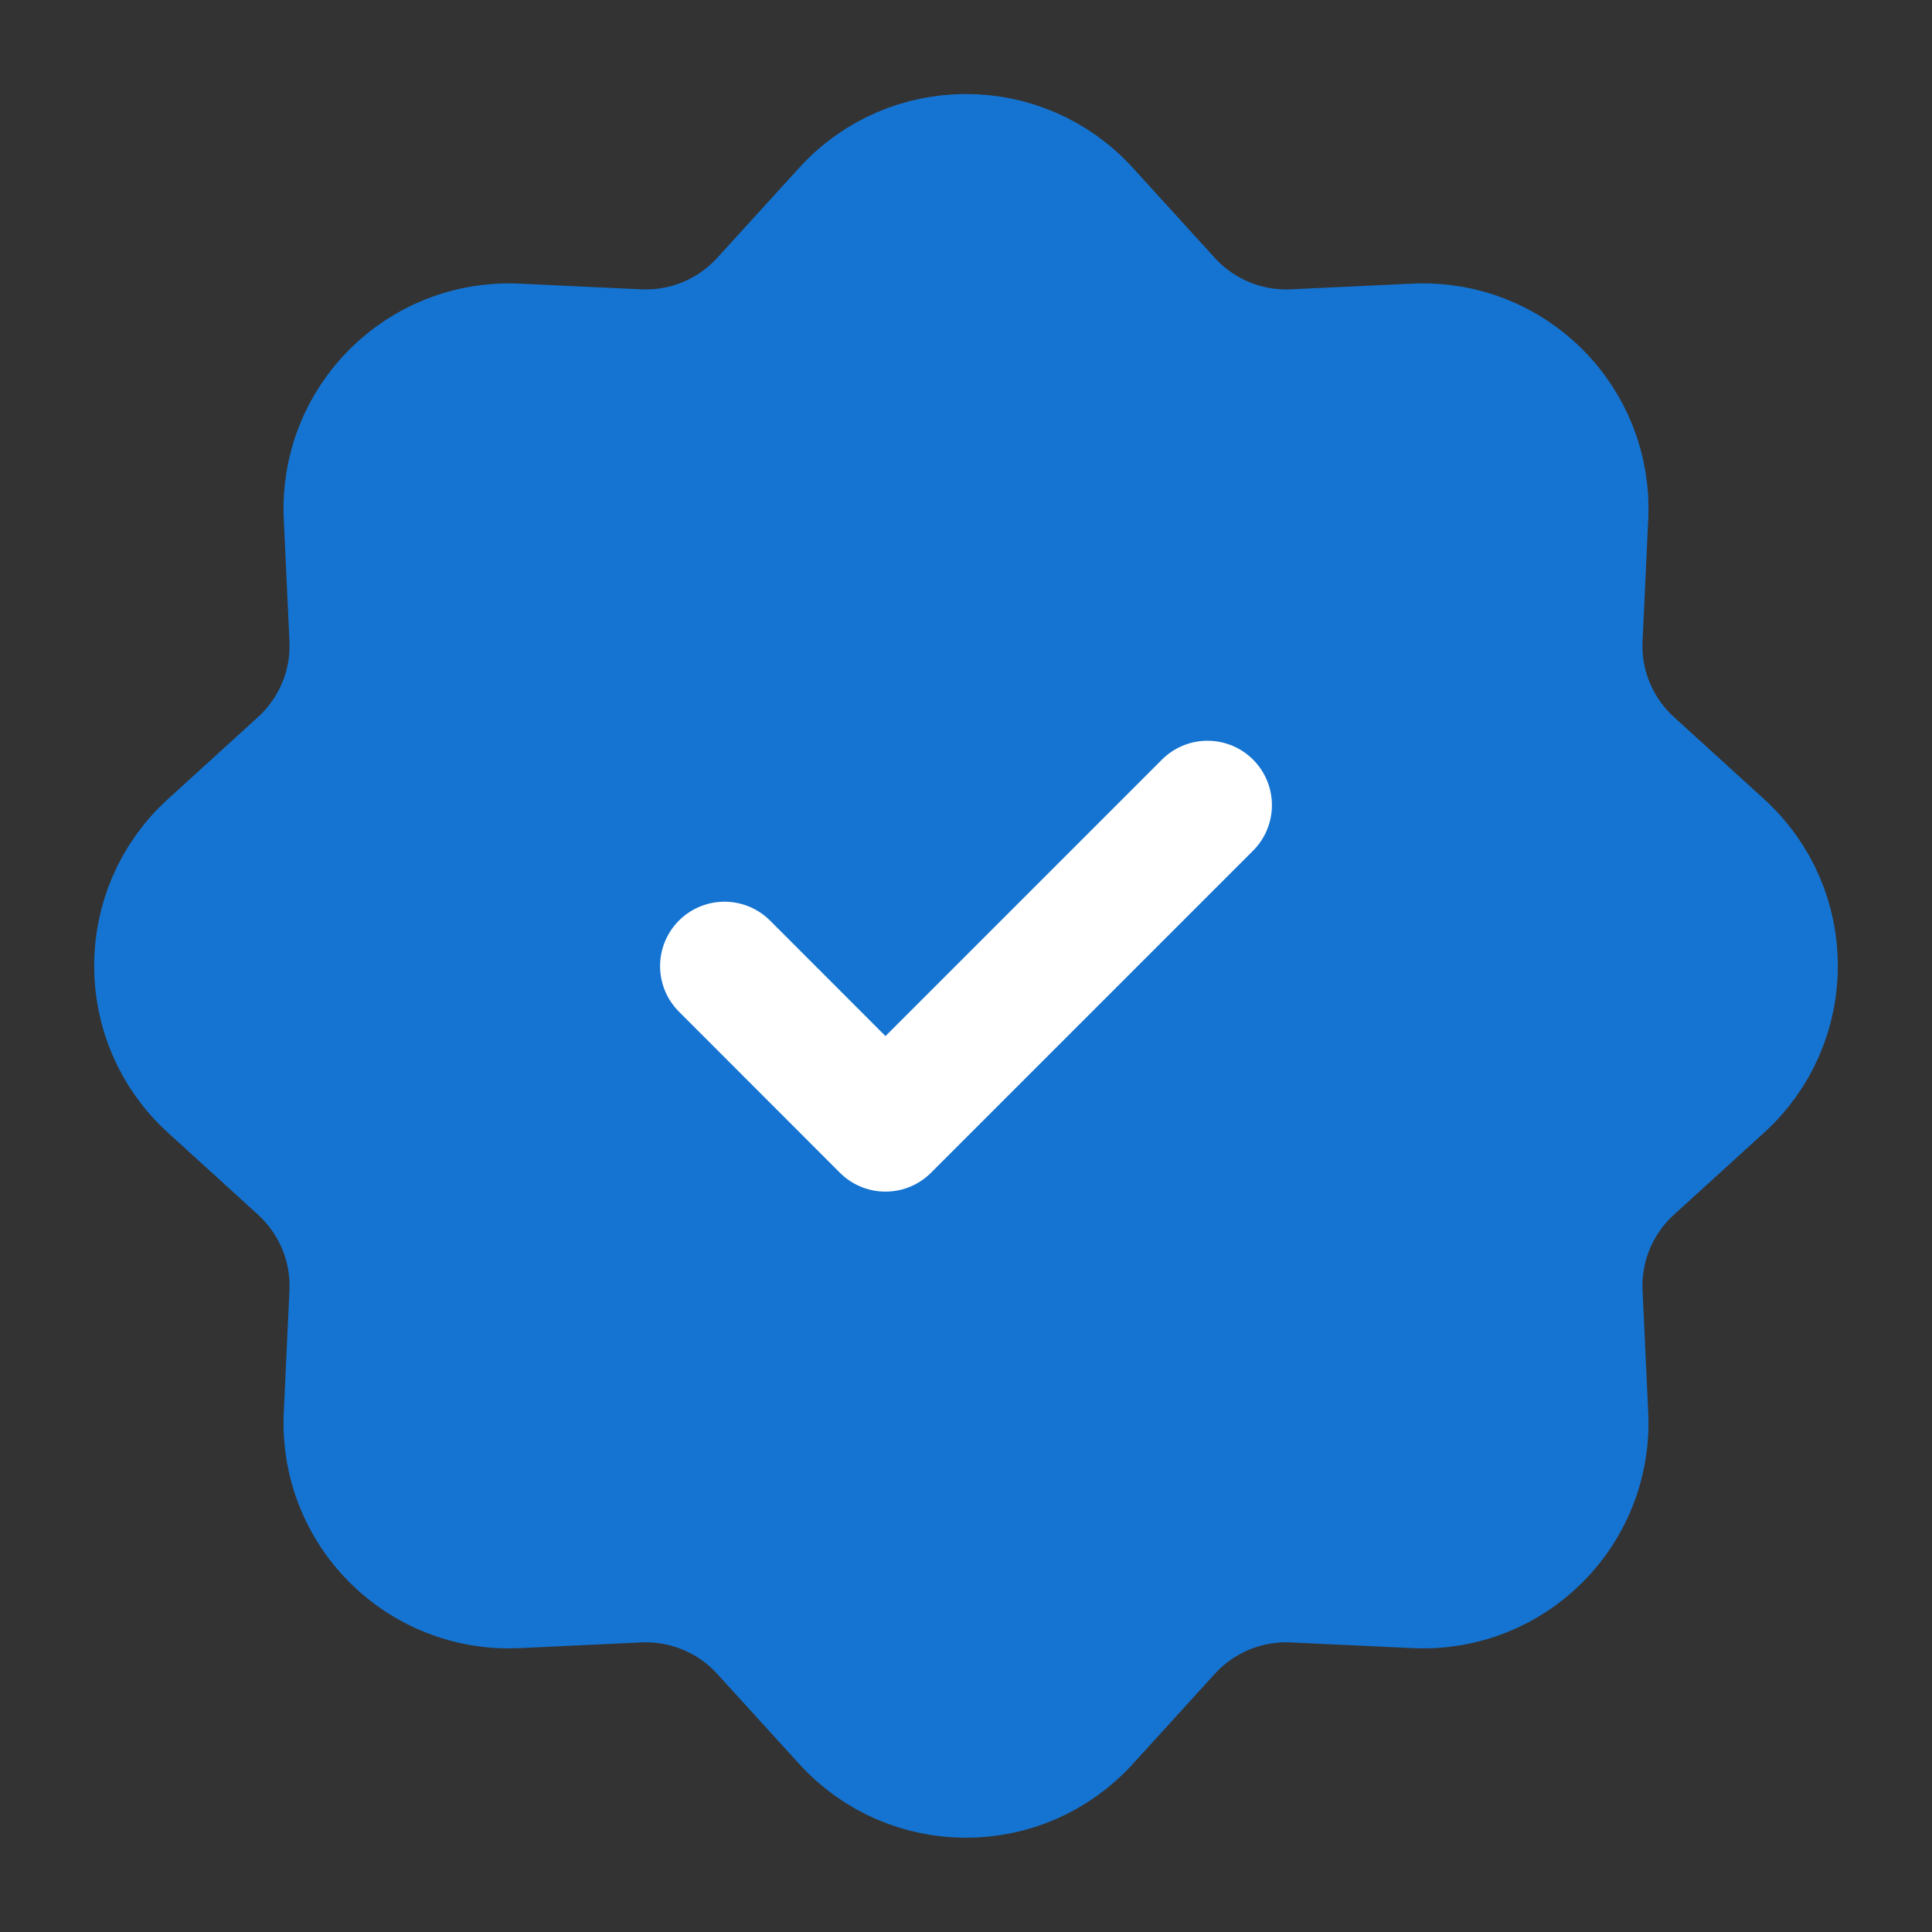
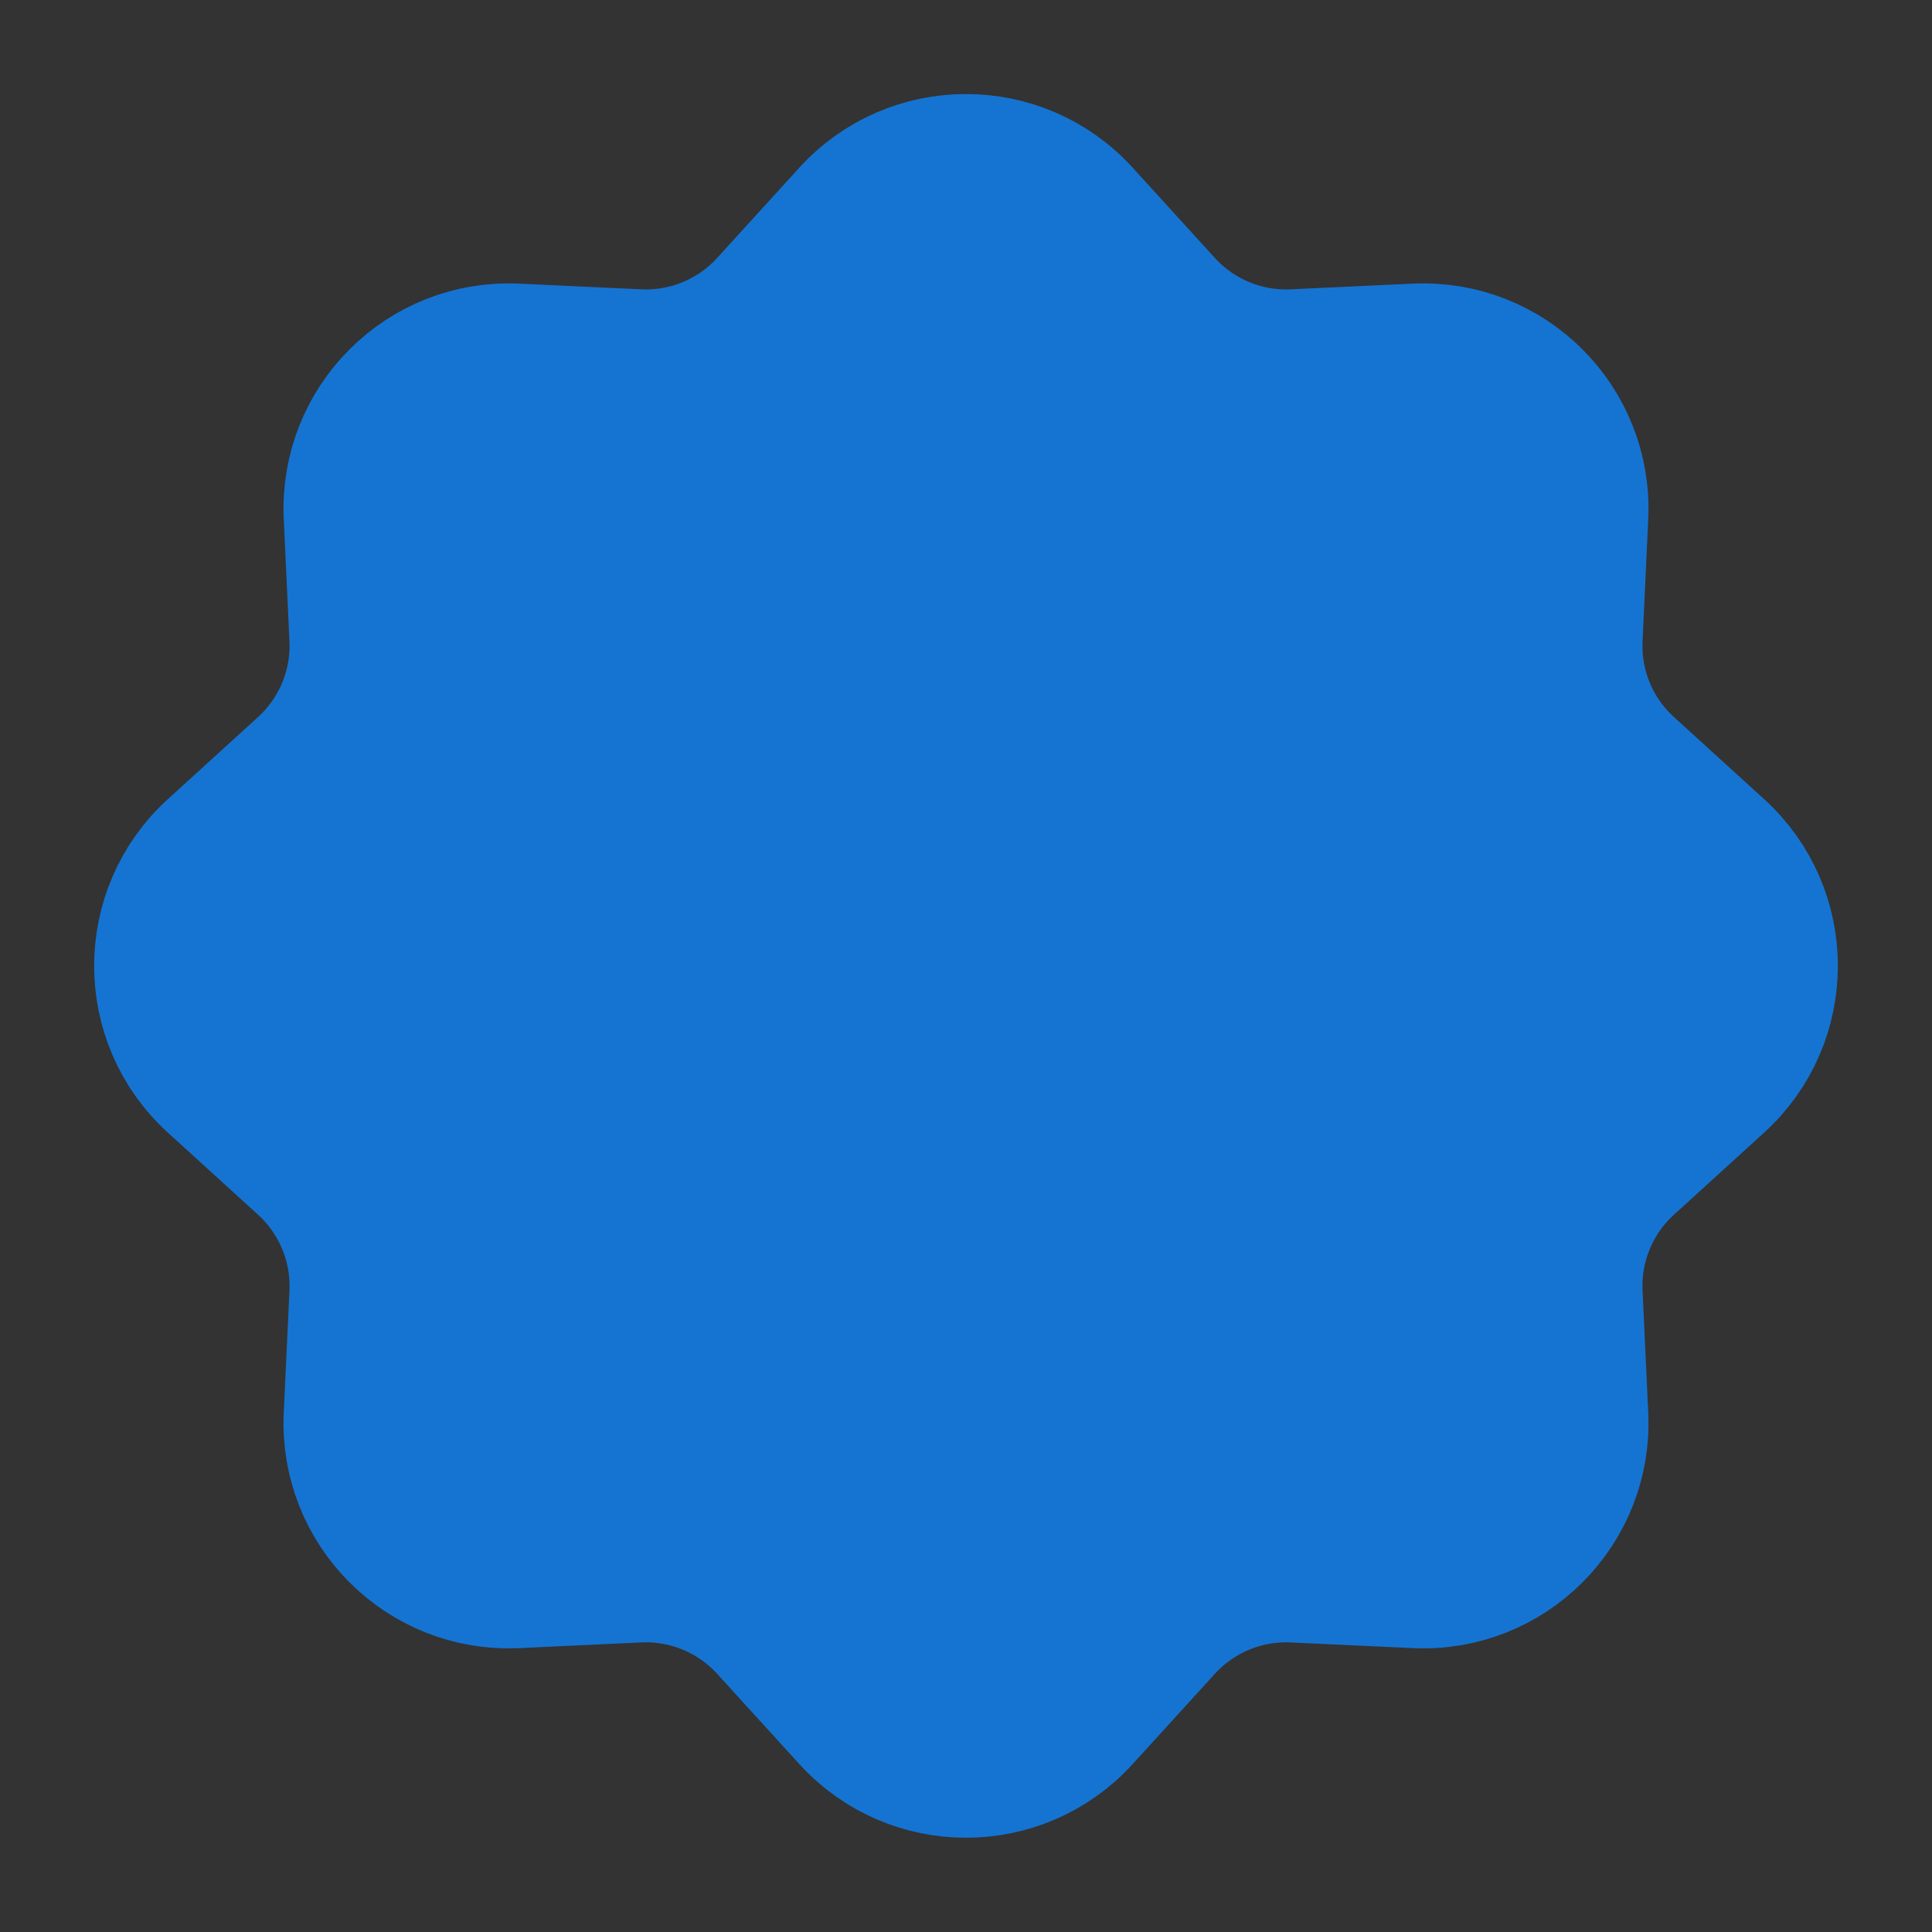
<svg xmlns="http://www.w3.org/2000/svg" width="16" height="16" viewBox="0 0 16 16" fill="none">
  <rect x="0" y="0" width="16" height="16" fill="#333333" stroke="none" />
  <g clip-path="url(#clip0_2480_35468)">
    <path d="M7.014 1.748C7.543 1.167 8.457 1.167 8.986 1.748L9.666 2.495C9.933 2.788 10.317 2.948 10.714 2.929L11.723 2.882C12.508 2.845 13.154 3.491 13.117 4.276L13.07 5.285C13.051 5.682 13.21 6.066 13.504 6.333L14.251 7.013C14.832 7.542 14.832 8.456 14.251 8.985L13.504 9.665C13.21 9.932 13.051 10.316 13.07 10.713L13.117 11.722C13.154 12.507 12.508 13.153 11.723 13.116L10.714 13.069C10.317 13.05 9.933 13.21 9.666 13.503L8.986 14.25C8.457 14.831 7.543 14.831 7.014 14.25L6.334 13.503C6.067 13.21 5.683 13.05 5.286 13.069L4.277 13.116C3.492 13.153 2.846 12.507 2.883 11.722L2.93 10.713C2.949 10.316 2.789 9.932 2.496 9.665L1.749 8.985C1.168 8.456 1.168 7.542 1.749 7.013L2.496 6.333C2.789 6.066 2.949 5.682 2.93 5.285L2.883 4.276C2.846 3.491 3.492 2.845 4.277 2.882L5.286 2.929C5.683 2.948 6.067 2.788 6.334 2.495L7.014 1.748Z" fill="#1574D2" stroke="#1574D2" stroke-width="1.067" />
-     <path d="M6 8.001L7.333 9.335L10 6.668" stroke="white" stroke-width="1.067" stroke-linecap="round" stroke-linejoin="round" />
  </g>
  <defs>
    <clipPath id="clip0_2480_35468">
      <rect width="16" height="16" fill="white" />
    </clipPath>
  </defs>
</svg>